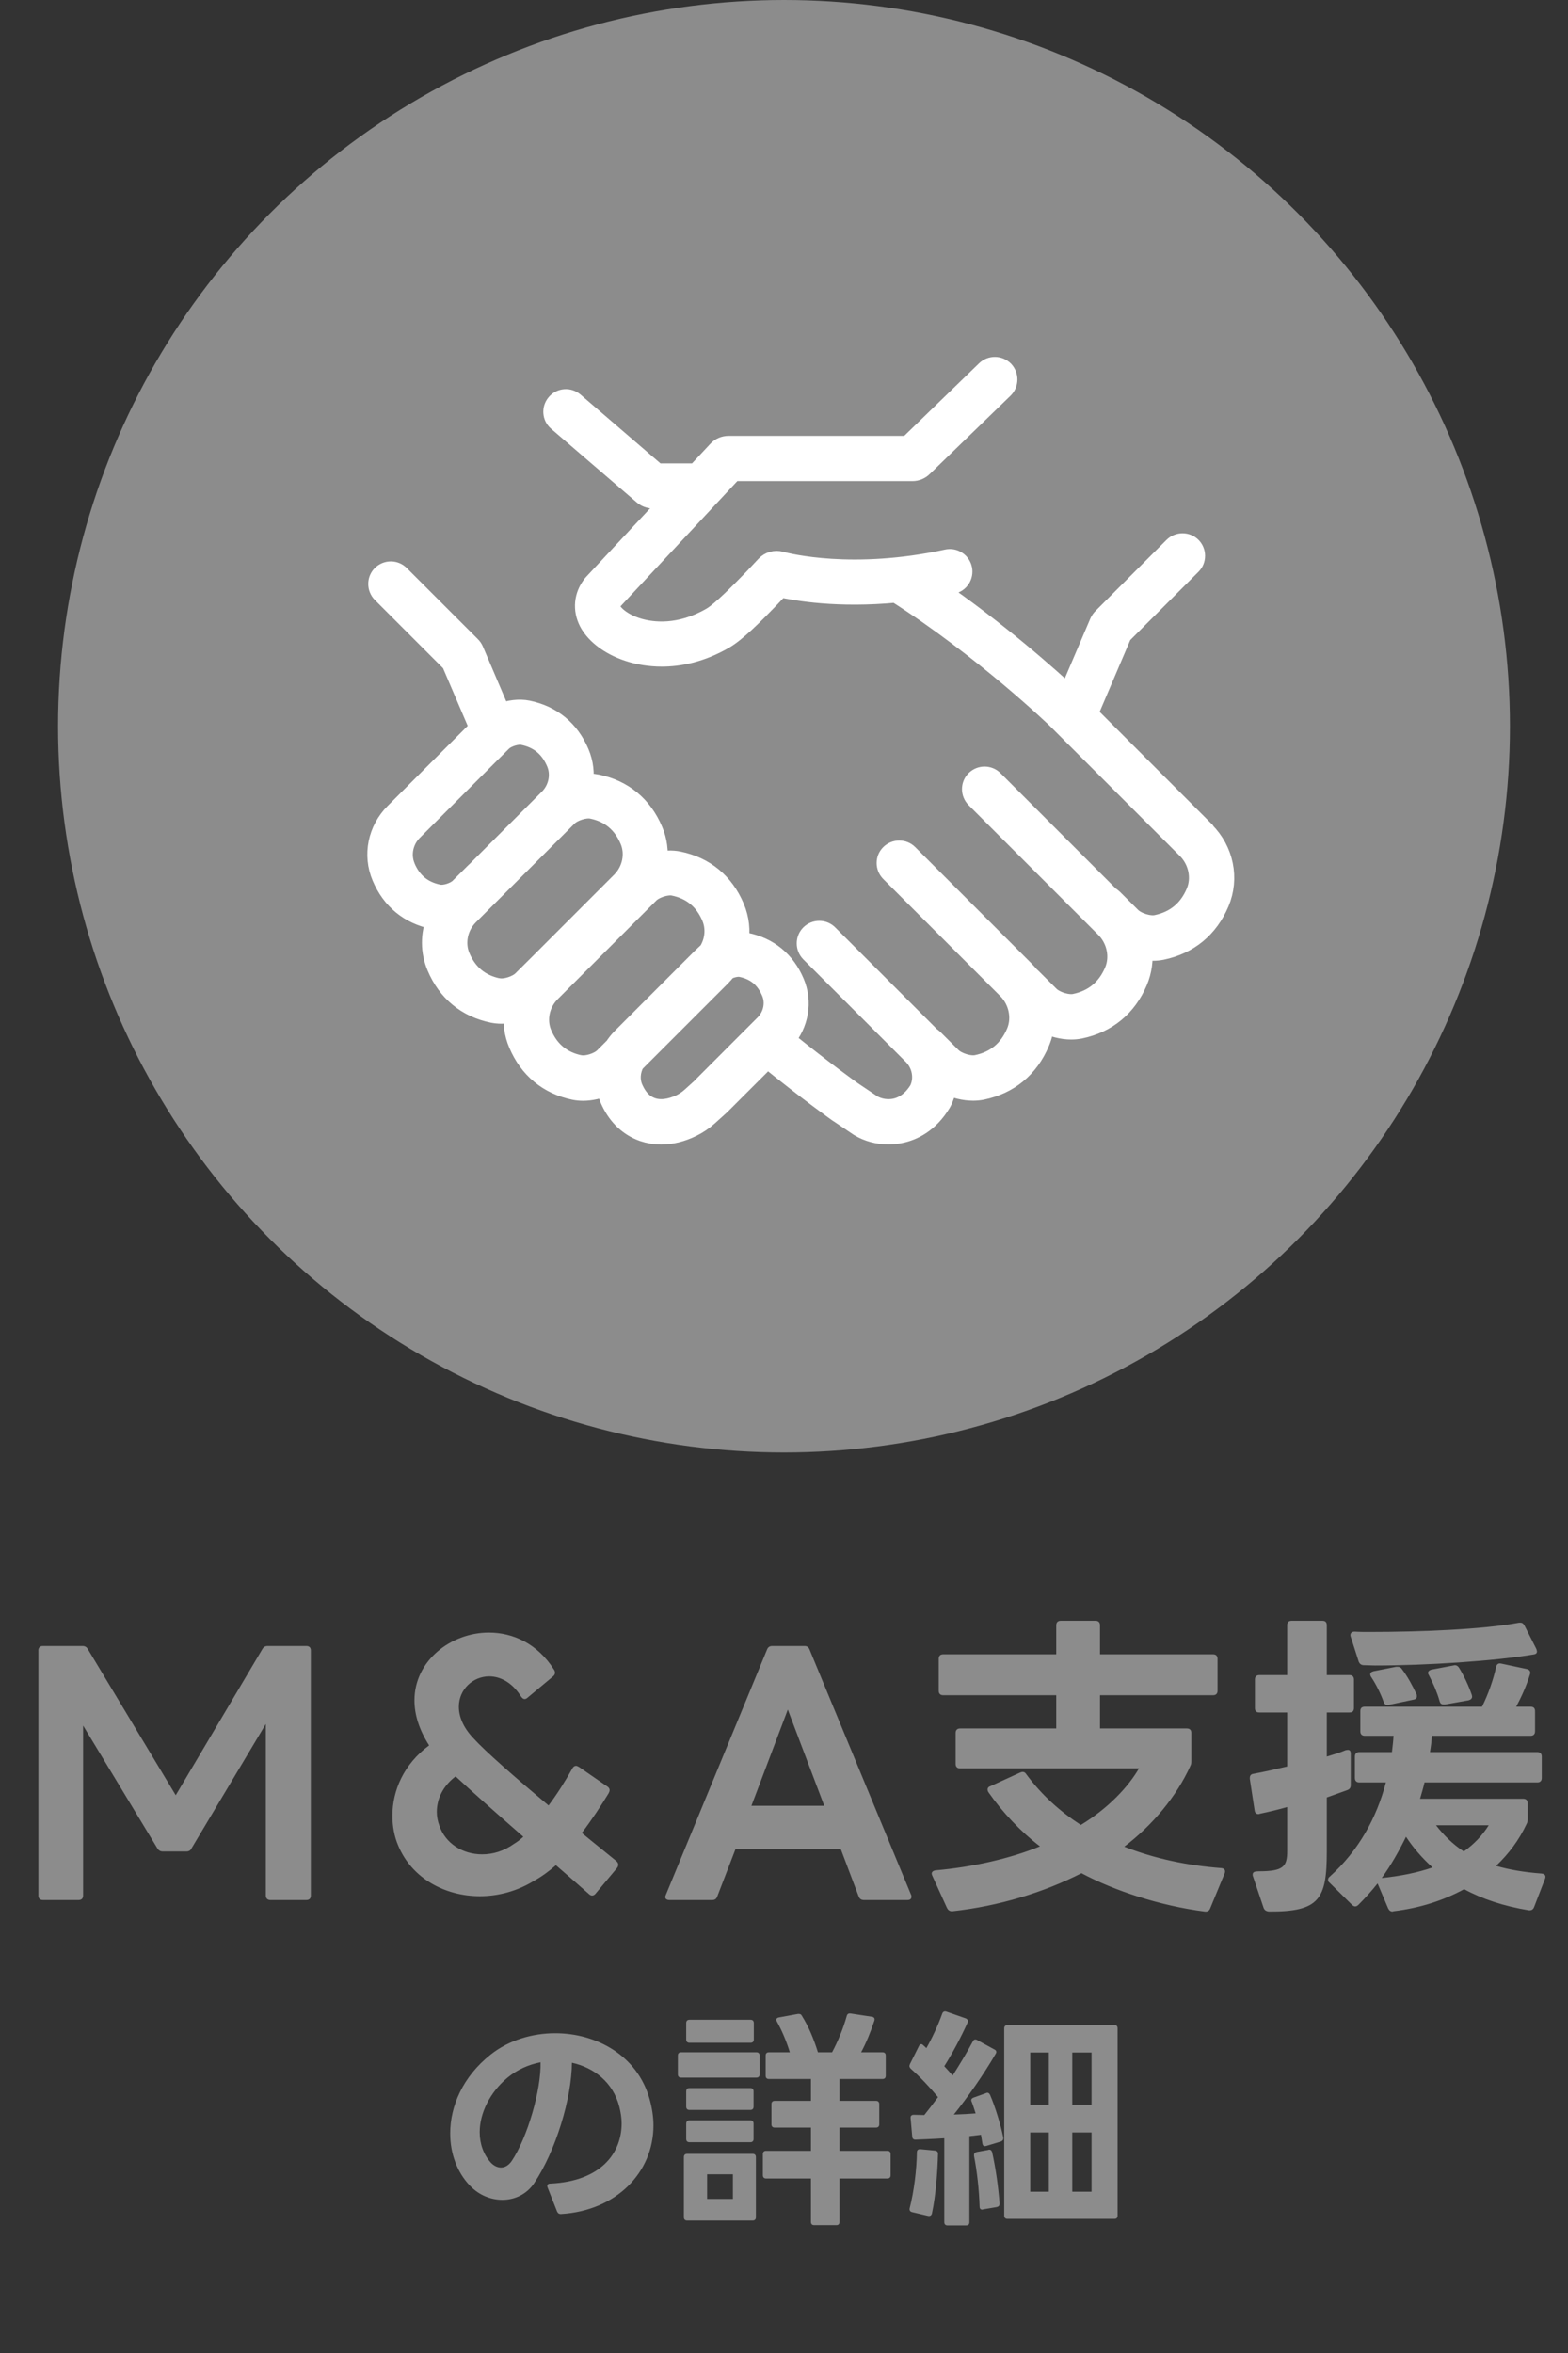
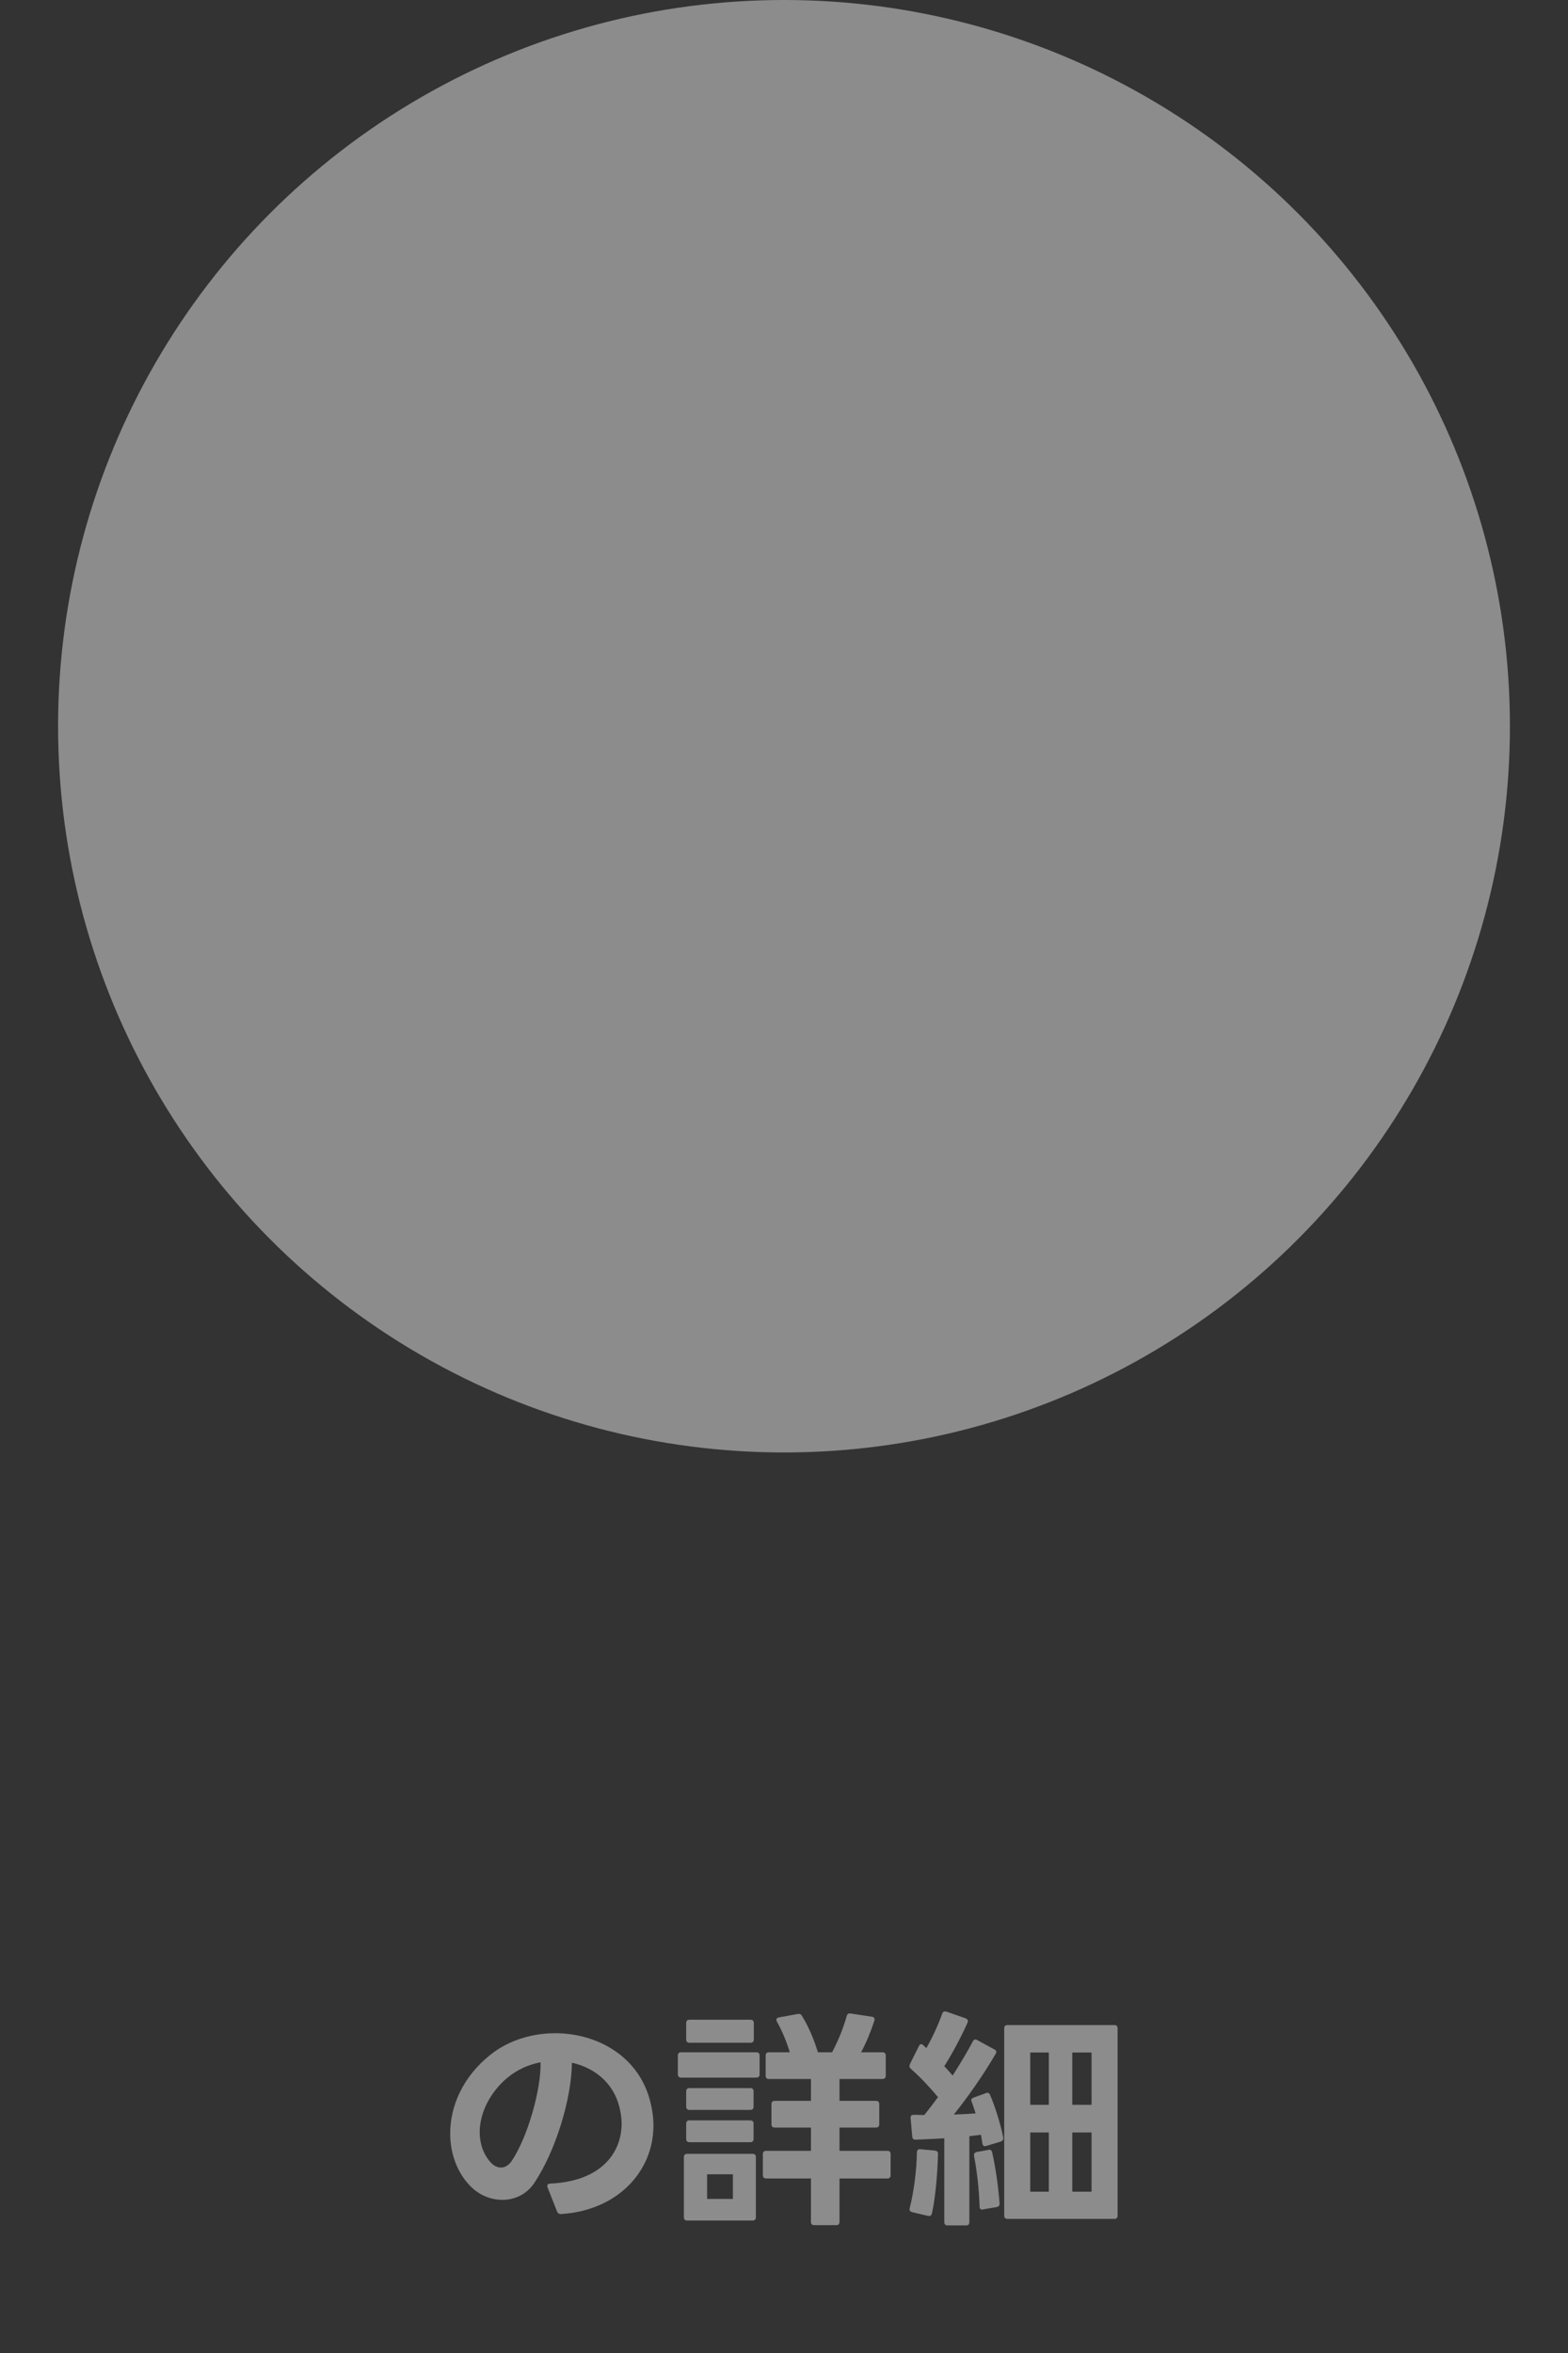
<svg xmlns="http://www.w3.org/2000/svg" width="54" height="81" viewBox="0 0 54 81" fill="none">
  <rect x="0" y="0" width="54" height="81" fill="#333333" stroke="none" />
  <circle cx="27" cy="25" r="25" fill="#8C8C8C" />
-   <path d="M41.491 28.621L37.456 24.585L38.629 21.835L41.027 19.437C41.193 19.272 41.193 18.998 41.027 18.832C40.861 18.667 40.591 18.667 40.422 18.832L37.978 21.277C37.931 21.324 37.895 21.378 37.87 21.435L36.8 23.941C36.192 23.376 34.367 21.734 32.153 20.222C32.365 20.186 32.581 20.143 32.801 20.096C33.031 20.046 33.179 19.819 33.129 19.588C33.078 19.358 32.851 19.21 32.621 19.261C29.381 19.966 27.124 19.401 26.879 19.333C26.699 19.282 26.505 19.34 26.375 19.477L25.983 19.895L25.878 20.003C25.547 20.341 24.859 21.05 24.506 21.255C23.394 21.9 22.454 21.77 21.997 21.637C21.486 21.489 21.148 21.216 21.043 21.011C20.982 20.895 20.989 20.787 21.068 20.683L25.241 16.212H31.422C31.555 16.212 31.681 16.161 31.775 16.068L34.558 13.371C34.727 13.206 34.73 12.936 34.569 12.766C34.403 12.597 34.133 12.594 33.964 12.756L31.282 15.355H25.09C24.949 15.355 24.812 15.412 24.719 15.517L23.985 16.302H22.616L19.765 13.85C19.585 13.695 19.315 13.717 19.164 13.897C19.009 14.077 19.031 14.347 19.211 14.498L22.159 17.032C22.253 17.112 22.368 17.155 22.491 17.155H23.189L20.431 20.11L20.41 20.136C20.114 20.51 20.071 20.982 20.287 21.403C20.528 21.864 21.079 22.256 21.76 22.454C22.008 22.526 22.361 22.598 22.789 22.598C23.387 22.598 24.128 22.461 24.935 21.993C25.356 21.748 25.936 21.169 26.49 20.596L26.857 20.208C27.433 20.337 28.866 20.586 30.864 20.395C33.881 22.317 36.394 24.733 36.415 24.755L40.883 29.222C41.279 29.618 41.405 30.223 41.196 30.72C40.937 31.335 40.476 31.713 39.832 31.846C39.572 31.901 39.144 31.767 38.95 31.573L38.316 30.943C38.287 30.914 38.255 30.892 38.219 30.875L34.209 26.864C34.043 26.698 33.773 26.698 33.604 26.864C33.438 27.03 33.438 27.3 33.604 27.469L38.071 31.936C38.467 32.333 38.593 32.937 38.385 33.434C38.125 34.05 37.664 34.428 37.02 34.561C36.761 34.615 36.333 34.482 36.138 34.287L35.505 33.657C35.505 33.657 35.472 33.632 35.458 33.618C35.407 33.556 35.357 33.495 35.299 33.438L31.271 29.409C31.105 29.244 30.835 29.244 30.666 29.409C30.497 29.575 30.5 29.845 30.666 30.014L34.694 34.042C35.09 34.438 35.217 35.043 35.008 35.54C34.748 36.156 34.288 36.534 33.643 36.667C33.384 36.721 32.956 36.588 32.761 36.393L32.128 35.763C32.102 35.738 32.074 35.72 32.045 35.702L28.517 32.174C28.351 32.008 28.081 32.008 27.912 32.174C27.747 32.34 27.747 32.61 27.912 32.779L31.44 36.307C31.75 36.617 31.847 37.085 31.685 37.47L31.674 37.502C31.674 37.502 31.674 37.513 31.667 37.517C31.454 37.869 31.166 38.093 30.832 38.165C30.562 38.222 30.27 38.175 30.043 38.046L29.356 37.585C29.287 37.538 28.351 36.869 27.023 35.796C27.502 35.249 27.635 34.489 27.354 33.827C27.041 33.085 26.461 32.61 25.68 32.455C25.601 32.441 25.515 32.433 25.428 32.433C25.497 32.041 25.453 31.627 25.291 31.245C24.931 30.392 24.265 29.841 23.365 29.658C23.139 29.611 22.883 29.625 22.631 29.683C22.674 29.319 22.631 28.945 22.48 28.596C22.12 27.742 21.454 27.192 20.554 27.008C20.402 26.976 20.24 26.972 20.071 26.99C20.129 26.634 20.089 26.267 19.942 25.921C19.61 25.136 18.998 24.632 18.17 24.463C17.882 24.405 17.54 24.448 17.234 24.567L16.313 22.404C16.288 22.343 16.252 22.288 16.205 22.245L13.76 19.801C13.595 19.635 13.325 19.635 13.156 19.801C12.99 19.966 12.99 20.236 13.156 20.406L15.553 22.803L16.522 25.068L13.598 27.991C13.015 28.574 12.839 29.434 13.156 30.18C13.487 30.965 14.099 31.468 14.927 31.638C14.963 31.645 14.999 31.648 15.035 31.656C14.83 32.17 14.826 32.75 15.049 33.276C15.409 34.129 16.075 34.68 16.975 34.863C17.069 34.881 17.166 34.892 17.27 34.892C17.414 34.892 17.566 34.87 17.71 34.838C17.663 35.202 17.71 35.576 17.861 35.929C18.221 36.782 18.887 37.333 19.787 37.517C19.88 37.535 19.978 37.545 20.078 37.545C20.341 37.545 20.622 37.481 20.878 37.369C20.903 37.52 20.942 37.671 21.004 37.815C21.018 37.848 21.032 37.877 21.047 37.909C21.288 38.42 21.67 38.777 22.148 38.946C22.346 39.014 22.555 39.05 22.771 39.05C23.113 39.05 23.47 38.964 23.83 38.787C24.028 38.69 24.215 38.564 24.388 38.409L24.798 38.039L26.429 36.411C26.429 36.411 26.429 36.415 26.436 36.419C27.865 37.578 28.837 38.265 28.877 38.294C28.877 38.294 28.877 38.294 28.881 38.294L29.582 38.766L29.604 38.78C29.899 38.957 30.248 39.047 30.601 39.047C30.738 39.047 30.878 39.032 31.012 39.003C31.415 38.921 31.987 38.665 32.412 37.949C32.441 37.898 32.459 37.855 32.47 37.826L32.477 37.812C32.545 37.653 32.585 37.488 32.606 37.322C32.887 37.463 33.215 37.542 33.517 37.542C33.622 37.542 33.722 37.531 33.816 37.513C34.741 37.322 35.425 36.761 35.796 35.882C35.89 35.663 35.944 35.432 35.962 35.202C36.25 35.349 36.584 35.436 36.894 35.436C36.998 35.436 37.099 35.425 37.193 35.407C38.118 35.216 38.802 34.654 39.173 33.776C39.321 33.423 39.371 33.049 39.331 32.685C39.457 32.711 39.583 32.725 39.706 32.725C39.81 32.725 39.911 32.714 40.005 32.696C40.93 32.505 41.614 31.944 41.985 31.065C42.334 30.237 42.139 29.28 41.488 28.632L41.491 28.621ZM13.951 29.845C13.775 29.427 13.879 28.923 14.214 28.592L16.734 26.072L17.288 25.521C17.447 25.366 17.803 25.255 18.012 25.298C18.566 25.41 18.944 25.723 19.168 26.252C19.344 26.67 19.24 27.174 18.905 27.505L16.403 30.007C16.403 30.007 16.388 30.021 16.381 30.025L15.827 30.576C15.668 30.73 15.312 30.842 15.103 30.799C14.549 30.687 14.171 30.374 13.948 29.845H13.951ZM17.152 34.025C16.532 33.898 16.09 33.535 15.841 32.941C15.64 32.462 15.758 31.886 16.14 31.505L18.912 28.733C18.912 28.733 18.926 28.718 18.934 28.711L19.546 28.099C19.733 27.915 20.143 27.786 20.388 27.836C21.007 27.962 21.45 28.326 21.698 28.92C21.9 29.398 21.781 29.974 21.4 30.356L18.606 33.15L17.994 33.758C17.807 33.942 17.4 34.071 17.152 34.021V34.025ZM19.967 36.674C19.348 36.548 18.905 36.185 18.656 35.59C18.455 35.112 18.574 34.536 18.955 34.154L21.727 31.382C21.727 31.382 21.742 31.368 21.749 31.36L22.361 30.748C22.548 30.565 22.959 30.435 23.203 30.486C23.823 30.612 24.265 30.975 24.514 31.569C24.679 31.962 24.629 32.419 24.395 32.779C24.355 32.811 24.316 32.844 24.28 32.88L24.244 32.916C24.244 32.916 24.222 32.934 24.211 32.944L21.425 35.731C21.328 35.828 21.241 35.936 21.169 36.048L20.809 36.408C20.622 36.591 20.215 36.721 19.967 36.671V36.674ZM24.218 37.405L23.815 37.769C23.704 37.869 23.581 37.952 23.459 38.013C23.084 38.193 22.732 38.237 22.436 38.132C22.177 38.042 21.968 37.837 21.825 37.535C21.814 37.513 21.806 37.495 21.796 37.473C21.673 37.189 21.698 36.858 21.846 36.584L24.82 33.611C24.888 33.542 24.949 33.474 25.003 33.398C25.162 33.308 25.378 33.258 25.518 33.283C26.026 33.384 26.371 33.668 26.573 34.151C26.731 34.525 26.638 34.978 26.335 35.277L24.215 37.398L24.218 37.405Z" fill="white" stroke="white" stroke-width="0.7" stroke-linejoin="round" />
-   <path d="M1.476 65.407C1.377 65.407 1.322 65.352 1.322 65.253V56.816C1.322 56.717 1.377 56.662 1.476 56.662H2.84C2.928 56.662 2.983 56.695 3.027 56.772L6.052 61.799L9.033 56.772C9.077 56.695 9.132 56.662 9.22 56.662H10.551C10.65 56.662 10.705 56.717 10.705 56.816V65.253C10.705 65.352 10.65 65.407 10.551 65.407H9.308C9.22 65.407 9.154 65.352 9.154 65.253V59.346L6.591 63.636C6.558 63.702 6.503 63.735 6.415 63.735H5.612C5.524 63.735 5.469 63.702 5.425 63.636L2.862 59.401V65.253C2.862 65.352 2.807 65.407 2.708 65.407H1.476ZM20.52 65.176C20.488 65.22 20.444 65.253 20.389 65.253C20.355 65.253 20.311 65.231 20.279 65.198C19.916 64.879 19.53 64.538 19.145 64.208C18.904 64.417 18.651 64.604 18.387 64.747C17.814 65.099 17.166 65.275 16.527 65.275C15.339 65.275 14.184 64.67 13.711 63.526C13.579 63.218 13.514 62.866 13.514 62.503C13.514 61.645 13.899 60.732 14.778 60.083C14.427 59.533 14.273 59.016 14.273 58.532C14.273 57.168 15.527 56.2 16.835 56.2C17.66 56.2 18.508 56.574 19.079 57.476C19.102 57.509 19.113 57.542 19.113 57.586C19.113 57.63 19.09 57.674 19.035 57.718L18.177 58.433C18.145 58.466 18.101 58.488 18.067 58.488C18.023 58.488 17.98 58.455 17.936 58.389C17.628 57.905 17.221 57.707 16.846 57.707C16.297 57.707 15.802 58.147 15.802 58.752C15.802 59.082 15.944 59.456 16.297 59.83C16.715 60.292 17.738 61.183 18.892 62.151C19.189 61.755 19.453 61.337 19.706 60.886C19.739 60.82 19.784 60.787 19.838 60.787C19.872 60.787 19.904 60.809 19.948 60.831L20.905 61.491C20.96 61.524 20.994 61.568 20.994 61.623C20.994 61.656 20.983 61.689 20.96 61.733C20.697 62.162 20.389 62.635 20.037 63.097C20.433 63.427 20.84 63.746 21.213 64.054C21.268 64.098 21.291 64.142 21.291 64.186C21.291 64.23 21.279 64.263 21.247 64.307L20.52 65.176ZM15.13 62.844C15.339 63.46 15.934 63.834 16.605 63.834C16.968 63.834 17.352 63.724 17.704 63.471C17.814 63.405 17.913 63.328 18.023 63.229C17.078 62.404 16.209 61.634 15.691 61.15C15.241 61.491 15.043 61.942 15.043 62.371C15.043 62.536 15.075 62.701 15.13 62.844ZM23.05 65.407C22.941 65.407 22.875 65.341 22.93 65.231L26.416 56.783C26.45 56.695 26.515 56.662 26.593 56.662H27.703C27.791 56.662 27.846 56.695 27.88 56.783L31.378 65.231C31.389 65.253 31.389 65.275 31.389 65.297C31.389 65.363 31.345 65.407 31.256 65.407H29.75C29.672 65.407 29.607 65.374 29.573 65.286L28.957 63.658H25.328L24.701 65.286C24.668 65.374 24.613 65.407 24.524 65.407H23.05ZM25.878 62.162H28.386L27.131 58.851L25.878 62.162ZM32.482 58.356C32.383 58.356 32.328 58.301 32.328 58.202V57.102C32.328 57.003 32.383 56.948 32.482 56.948H36.376V55.947C36.376 55.848 36.431 55.793 36.53 55.793H37.729C37.828 55.793 37.883 55.848 37.883 55.947V56.948H41.777C41.876 56.948 41.931 57.003 41.931 57.102V58.202C41.931 58.301 41.876 58.356 41.777 58.356H37.883V59.5H40.875C40.974 59.5 41.029 59.555 41.029 59.654V60.6C41.029 60.677 41.029 60.721 40.996 60.787C40.512 61.854 39.687 62.833 38.719 63.57C39.775 63.988 40.908 64.219 42.063 64.307C42.173 64.318 42.217 64.395 42.173 64.494L41.678 65.693C41.645 65.781 41.579 65.814 41.491 65.803C39.951 65.605 38.378 65.088 37.245 64.483C35.947 65.143 34.407 65.616 32.801 65.792H32.779C32.702 65.792 32.647 65.748 32.614 65.682L32.108 64.571C32.097 64.549 32.086 64.516 32.086 64.494C32.086 64.439 32.141 64.395 32.218 64.384C33.494 64.274 34.792 63.977 35.815 63.559C35.166 63.064 34.528 62.393 34.044 61.7C34.022 61.667 34.011 61.634 34.011 61.601C34.011 61.557 34.033 61.513 34.099 61.491L35.133 61.018C35.166 61.007 35.188 60.996 35.221 60.996C35.265 60.996 35.309 61.018 35.342 61.073C35.87 61.788 36.508 62.36 37.223 62.822C38.18 62.239 38.862 61.502 39.225 60.875H33.065C32.966 60.875 32.911 60.82 32.911 60.721V59.654C32.911 59.555 32.966 59.5 33.065 59.5H36.376V58.356H32.482ZM43.702 65.803C43.603 65.792 43.548 65.759 43.515 65.671L43.152 64.593C43.141 64.571 43.141 64.549 43.141 64.527C43.141 64.439 43.218 64.417 43.35 64.417C44.208 64.417 44.329 64.252 44.329 63.713V62.206C44.021 62.294 43.702 62.371 43.383 62.437C43.361 62.448 43.35 62.448 43.339 62.448C43.262 62.448 43.218 62.404 43.207 62.316L43.042 61.238V61.205C43.042 61.117 43.086 61.073 43.163 61.062C43.526 60.996 43.911 60.908 44.329 60.809V58.95H43.372C43.273 58.95 43.218 58.906 43.218 58.796V57.817C43.218 57.718 43.273 57.663 43.372 57.663H44.329V55.947C44.329 55.837 44.384 55.793 44.483 55.793H45.539C45.638 55.793 45.693 55.837 45.693 55.947V57.663H46.474C46.573 57.663 46.628 57.718 46.628 57.817V58.796C46.628 58.906 46.573 58.95 46.474 58.95H45.693V60.468C45.946 60.391 46.166 60.325 46.342 60.248L46.419 60.237C46.485 60.237 46.518 60.281 46.518 60.369V61.447C46.518 61.535 46.485 61.59 46.397 61.623L45.693 61.876V63.746C45.693 65.374 45.44 65.814 43.702 65.803ZM45.792 64.813C45.748 64.78 45.737 64.747 45.737 64.714C45.737 64.67 45.748 64.637 45.792 64.604C46.793 63.702 47.409 62.58 47.728 61.359H46.815C46.716 61.359 46.661 61.304 46.661 61.205V60.468C46.661 60.369 46.716 60.314 46.815 60.314H47.937C47.959 60.127 47.981 59.94 47.992 59.753H47.002C46.903 59.753 46.848 59.698 46.848 59.599V58.906C46.848 58.796 46.903 58.752 47.002 58.752H51.039C51.259 58.312 51.435 57.795 51.523 57.388C51.545 57.289 51.6 57.245 51.699 57.267L52.579 57.454C52.678 57.476 52.722 57.542 52.689 57.641C52.568 58.037 52.392 58.422 52.216 58.752H52.711C52.81 58.752 52.865 58.796 52.865 58.906V59.599C52.865 59.698 52.81 59.753 52.711 59.753H49.312C49.301 59.94 49.279 60.127 49.246 60.314H52.942C53.041 60.314 53.096 60.369 53.096 60.468V61.205C53.096 61.304 53.041 61.359 52.942 61.359H49.059C49.015 61.546 48.96 61.733 48.905 61.92H52.458C52.557 61.92 52.612 61.975 52.612 62.074V62.624C52.612 62.69 52.601 62.745 52.568 62.8C52.315 63.339 51.963 63.812 51.523 64.23C51.974 64.362 52.491 64.45 53.085 64.494C53.206 64.505 53.25 64.571 53.206 64.681L52.832 65.649C52.799 65.737 52.733 65.77 52.645 65.759C51.787 65.616 51.05 65.374 50.423 65.033C49.719 65.418 48.905 65.682 47.992 65.792L47.959 65.803C47.882 65.803 47.838 65.759 47.805 65.693L47.442 64.835C47.233 65.099 47.013 65.341 46.782 65.572C46.749 65.605 46.705 65.627 46.672 65.627C46.639 65.627 46.595 65.605 46.562 65.572L45.792 64.813ZM46.518 56.343C46.507 56.321 46.507 56.299 46.507 56.288C46.507 56.211 46.562 56.167 46.65 56.167C46.815 56.178 46.98 56.178 47.156 56.178C48.949 56.178 51.072 56.09 52.315 55.859H52.359C52.425 55.859 52.469 55.892 52.502 55.958L52.909 56.761C52.92 56.794 52.931 56.827 52.931 56.849C52.931 56.904 52.898 56.937 52.843 56.948C51.501 57.179 49.103 57.333 47.354 57.333L46.969 57.322C46.881 57.322 46.826 57.278 46.793 57.201L46.518 56.343ZM47.222 57.729C47.2 57.696 47.189 57.663 47.189 57.641C47.189 57.586 47.222 57.553 47.299 57.531L48.08 57.377H48.135C48.19 57.377 48.245 57.399 48.278 57.454C48.465 57.696 48.641 58.015 48.784 58.323C48.795 58.345 48.795 58.378 48.795 58.4C48.795 58.455 48.751 58.499 48.674 58.51L47.838 58.686C47.816 58.697 47.805 58.697 47.794 58.697C47.717 58.697 47.673 58.653 47.651 58.587C47.552 58.312 47.398 57.993 47.222 57.729ZM47.585 64.648C48.234 64.582 48.828 64.461 49.334 64.285C48.982 63.966 48.674 63.614 48.421 63.229C48.179 63.724 47.904 64.208 47.585 64.648ZM49.213 57.674C49.191 57.641 49.18 57.619 49.18 57.586C49.18 57.531 49.224 57.498 49.29 57.476L50.049 57.333L50.104 57.322C50.159 57.322 50.214 57.355 50.247 57.41C50.412 57.674 50.577 58.026 50.687 58.345L50.698 58.4C50.698 58.466 50.654 58.51 50.577 58.532L49.763 58.675H49.719C49.642 58.675 49.598 58.642 49.576 58.554C49.499 58.279 49.367 57.96 49.213 57.674ZM49.455 62.833C49.719 63.174 50.027 63.482 50.412 63.735C50.764 63.482 51.05 63.185 51.27 62.833H49.455Z" fill="#8C8C8C" />
  <path d="M19.304 76.216C19.248 76.216 19.208 76.184 19.184 76.128L18.856 75.296C18.848 75.28 18.848 75.264 18.848 75.248C18.848 75.2 18.88 75.168 18.952 75.168C20.704 75.088 21.408 74.112 21.408 73.096C21.408 72.904 21.376 72.712 21.328 72.52C21.112 71.68 20.456 71.176 19.696 71.008C19.688 72.224 19.144 74.04 18.392 75.16C18.136 75.536 17.728 75.728 17.304 75.728C16.904 75.728 16.496 75.568 16.184 75.24C15.744 74.784 15.504 74.136 15.504 73.44C15.504 72.504 15.936 71.488 16.896 70.728C17.52 70.232 18.328 69.992 19.12 69.992C20.536 69.992 21.944 70.752 22.368 72.248C22.456 72.56 22.504 72.872 22.504 73.168C22.504 74.784 21.224 76.104 19.32 76.216H19.304ZM16.52 73.4C16.52 73.792 16.648 74.168 16.912 74.456C17.016 74.56 17.136 74.616 17.256 74.616C17.384 74.616 17.512 74.544 17.616 74.4C18.176 73.568 18.64 71.92 18.616 70.992C18.2 71.072 17.808 71.248 17.48 71.52C16.872 72.024 16.52 72.744 16.52 73.4ZM26.384 74.992C26.312 74.992 26.272 74.952 26.272 74.88V74.152C26.272 74.08 26.312 74.04 26.384 74.04H27.928V73.24H26.68C26.608 73.24 26.568 73.2 26.568 73.128V72.432C26.568 72.36 26.608 72.32 26.68 72.32H27.928V71.568H26.48C26.408 71.568 26.368 71.528 26.368 71.456V70.76C26.368 70.688 26.408 70.648 26.48 70.648H27.2C27.096 70.304 26.944 69.928 26.752 69.584C26.744 69.56 26.736 69.544 26.736 69.528C26.736 69.488 26.768 69.456 26.824 69.448L27.48 69.328H27.512C27.56 69.328 27.592 69.344 27.616 69.392C27.856 69.776 28.032 70.208 28.168 70.648H28.656C28.856 70.272 29.04 69.832 29.16 69.4C29.176 69.336 29.216 69.304 29.288 69.312L30.024 69.424C30.104 69.432 30.136 69.488 30.112 69.56C29.984 69.952 29.824 70.336 29.656 70.648H30.392C30.464 70.648 30.504 70.688 30.504 70.76V71.456C30.504 71.528 30.464 71.568 30.392 71.568H28.912V72.32H30.168C30.24 72.32 30.28 72.36 30.28 72.432V73.128C30.28 73.2 30.24 73.24 30.168 73.24H28.912V74.04H30.56C30.632 74.04 30.672 74.08 30.672 74.152V74.88C30.672 74.952 30.632 74.992 30.56 74.992H28.912V76.488C28.912 76.56 28.872 76.6 28.8 76.6H28.04C27.968 76.6 27.928 76.56 27.928 76.488V74.992H26.384ZM23.632 69.64C23.632 69.568 23.672 69.528 23.744 69.528H25.848C25.92 69.528 25.96 69.568 25.96 69.64V70.208C25.96 70.28 25.92 70.32 25.848 70.32H23.744C23.672 70.32 23.632 70.28 23.632 70.208V69.64ZM23.344 70.76C23.344 70.688 23.384 70.648 23.456 70.648H26.048C26.12 70.648 26.16 70.688 26.16 70.76V71.408C26.16 71.48 26.12 71.52 26.048 71.52H23.456C23.384 71.52 23.344 71.48 23.344 71.408V70.76ZM23.632 71.992C23.632 71.92 23.672 71.88 23.744 71.88H25.84C25.912 71.88 25.952 71.92 25.952 71.992V72.52C25.952 72.592 25.912 72.632 25.84 72.632H23.744C23.672 72.632 23.632 72.592 23.632 72.52V71.992ZM23.632 73.104C23.632 73.032 23.672 72.992 23.744 72.992H25.84C25.912 72.992 25.952 73.032 25.952 73.104V73.632C25.952 73.704 25.912 73.744 25.84 73.744H23.744C23.672 73.744 23.632 73.704 23.632 73.632V73.104ZM23.552 74.256C23.552 74.184 23.592 74.144 23.664 74.144H25.92C25.992 74.144 26.032 74.184 26.032 74.256V76.328C26.032 76.4 25.992 76.44 25.92 76.44H23.664C23.592 76.44 23.552 76.4 23.552 76.328V74.256ZM25.24 75.696V74.848H24.352V75.696H25.24ZM35.48 75.448H36.12V73.408H35.48V75.448ZM31.328 76.016C31.48 75.424 31.568 74.688 31.576 74.096C31.576 74.016 31.616 73.984 31.688 73.984L32.2 74.032C32.272 74.04 32.304 74.08 32.304 74.144C32.288 74.728 32.232 75.56 32.096 76.192C32.08 76.264 32.032 76.296 31.96 76.28L31.416 76.152C31.344 76.136 31.312 76.088 31.328 76.016ZM31.648 70.432C31.664 70.392 31.696 70.368 31.728 70.368C31.752 70.368 31.776 70.384 31.8 70.408L31.904 70.504C32.104 70.152 32.312 69.704 32.448 69.32C32.472 69.256 32.52 69.224 32.592 69.248L33.256 69.48C33.328 69.512 33.352 69.56 33.32 69.632C33.104 70.112 32.808 70.672 32.52 71.128C32.624 71.24 32.72 71.344 32.808 71.448C33.064 71.048 33.304 70.648 33.504 70.272C33.52 70.232 33.552 70.208 33.592 70.208C33.608 70.208 33.632 70.216 33.648 70.224L34.248 70.552C34.288 70.568 34.312 70.6 34.312 70.64C34.312 70.656 34.304 70.68 34.288 70.704C33.88 71.408 33.312 72.216 32.848 72.792C33.128 72.784 33.384 72.768 33.6 72.752C33.552 72.608 33.512 72.472 33.464 72.352C33.456 72.336 33.448 72.32 33.448 72.304C33.448 72.256 33.472 72.232 33.528 72.208L33.952 72.056C33.968 72.048 33.984 72.04 34 72.04C34.04 72.04 34.072 72.064 34.096 72.112C34.272 72.52 34.464 73.144 34.552 73.584V73.616C34.552 73.664 34.528 73.696 34.472 73.72L33.968 73.872L33.92 73.88C33.872 73.88 33.84 73.848 33.832 73.784C33.816 73.696 33.8 73.592 33.784 73.488C33.656 73.504 33.52 73.52 33.384 73.536V76.496C33.384 76.568 33.352 76.608 33.272 76.608H32.632C32.56 76.608 32.52 76.568 32.52 76.496V73.608C32.176 73.632 31.528 73.656 31.528 73.656C31.456 73.656 31.424 73.624 31.416 73.552L31.36 72.912V72.896C31.36 72.832 31.4 72.8 31.472 72.8L31.832 72.808C31.992 72.608 32.152 72.4 32.304 72.192C32.032 71.864 31.696 71.504 31.368 71.216C31.336 71.184 31.32 71.152 31.32 71.12C31.32 71.104 31.328 71.08 31.336 71.056L31.648 70.432ZM33.544 74.184C33.544 74.128 33.576 74.096 33.64 74.08L34.04 74.008C34.048 74 34.056 74 34.072 74C34.12 74 34.152 74.032 34.168 74.088C34.296 74.656 34.384 75.312 34.424 75.848V75.864C34.424 75.928 34.392 75.96 34.328 75.976L33.856 76.056C33.848 76.064 33.832 76.064 33.824 76.064C33.768 76.064 33.736 76.024 33.736 75.96C33.72 75.4 33.648 74.744 33.544 74.216V74.184ZM34.584 69.824C34.584 69.752 34.624 69.712 34.696 69.712H38.376C38.456 69.712 38.488 69.752 38.488 69.824V76.272C38.488 76.344 38.456 76.384 38.376 76.384H34.696C34.624 76.384 34.584 76.344 34.584 76.272V69.824ZM35.48 72.456H36.12V70.656H35.48V72.456ZM36.928 75.448H37.592V73.408H36.928V75.448ZM36.928 72.456H37.592V70.656H36.928V72.456Z" fill="#8C8C8C" />
</svg>